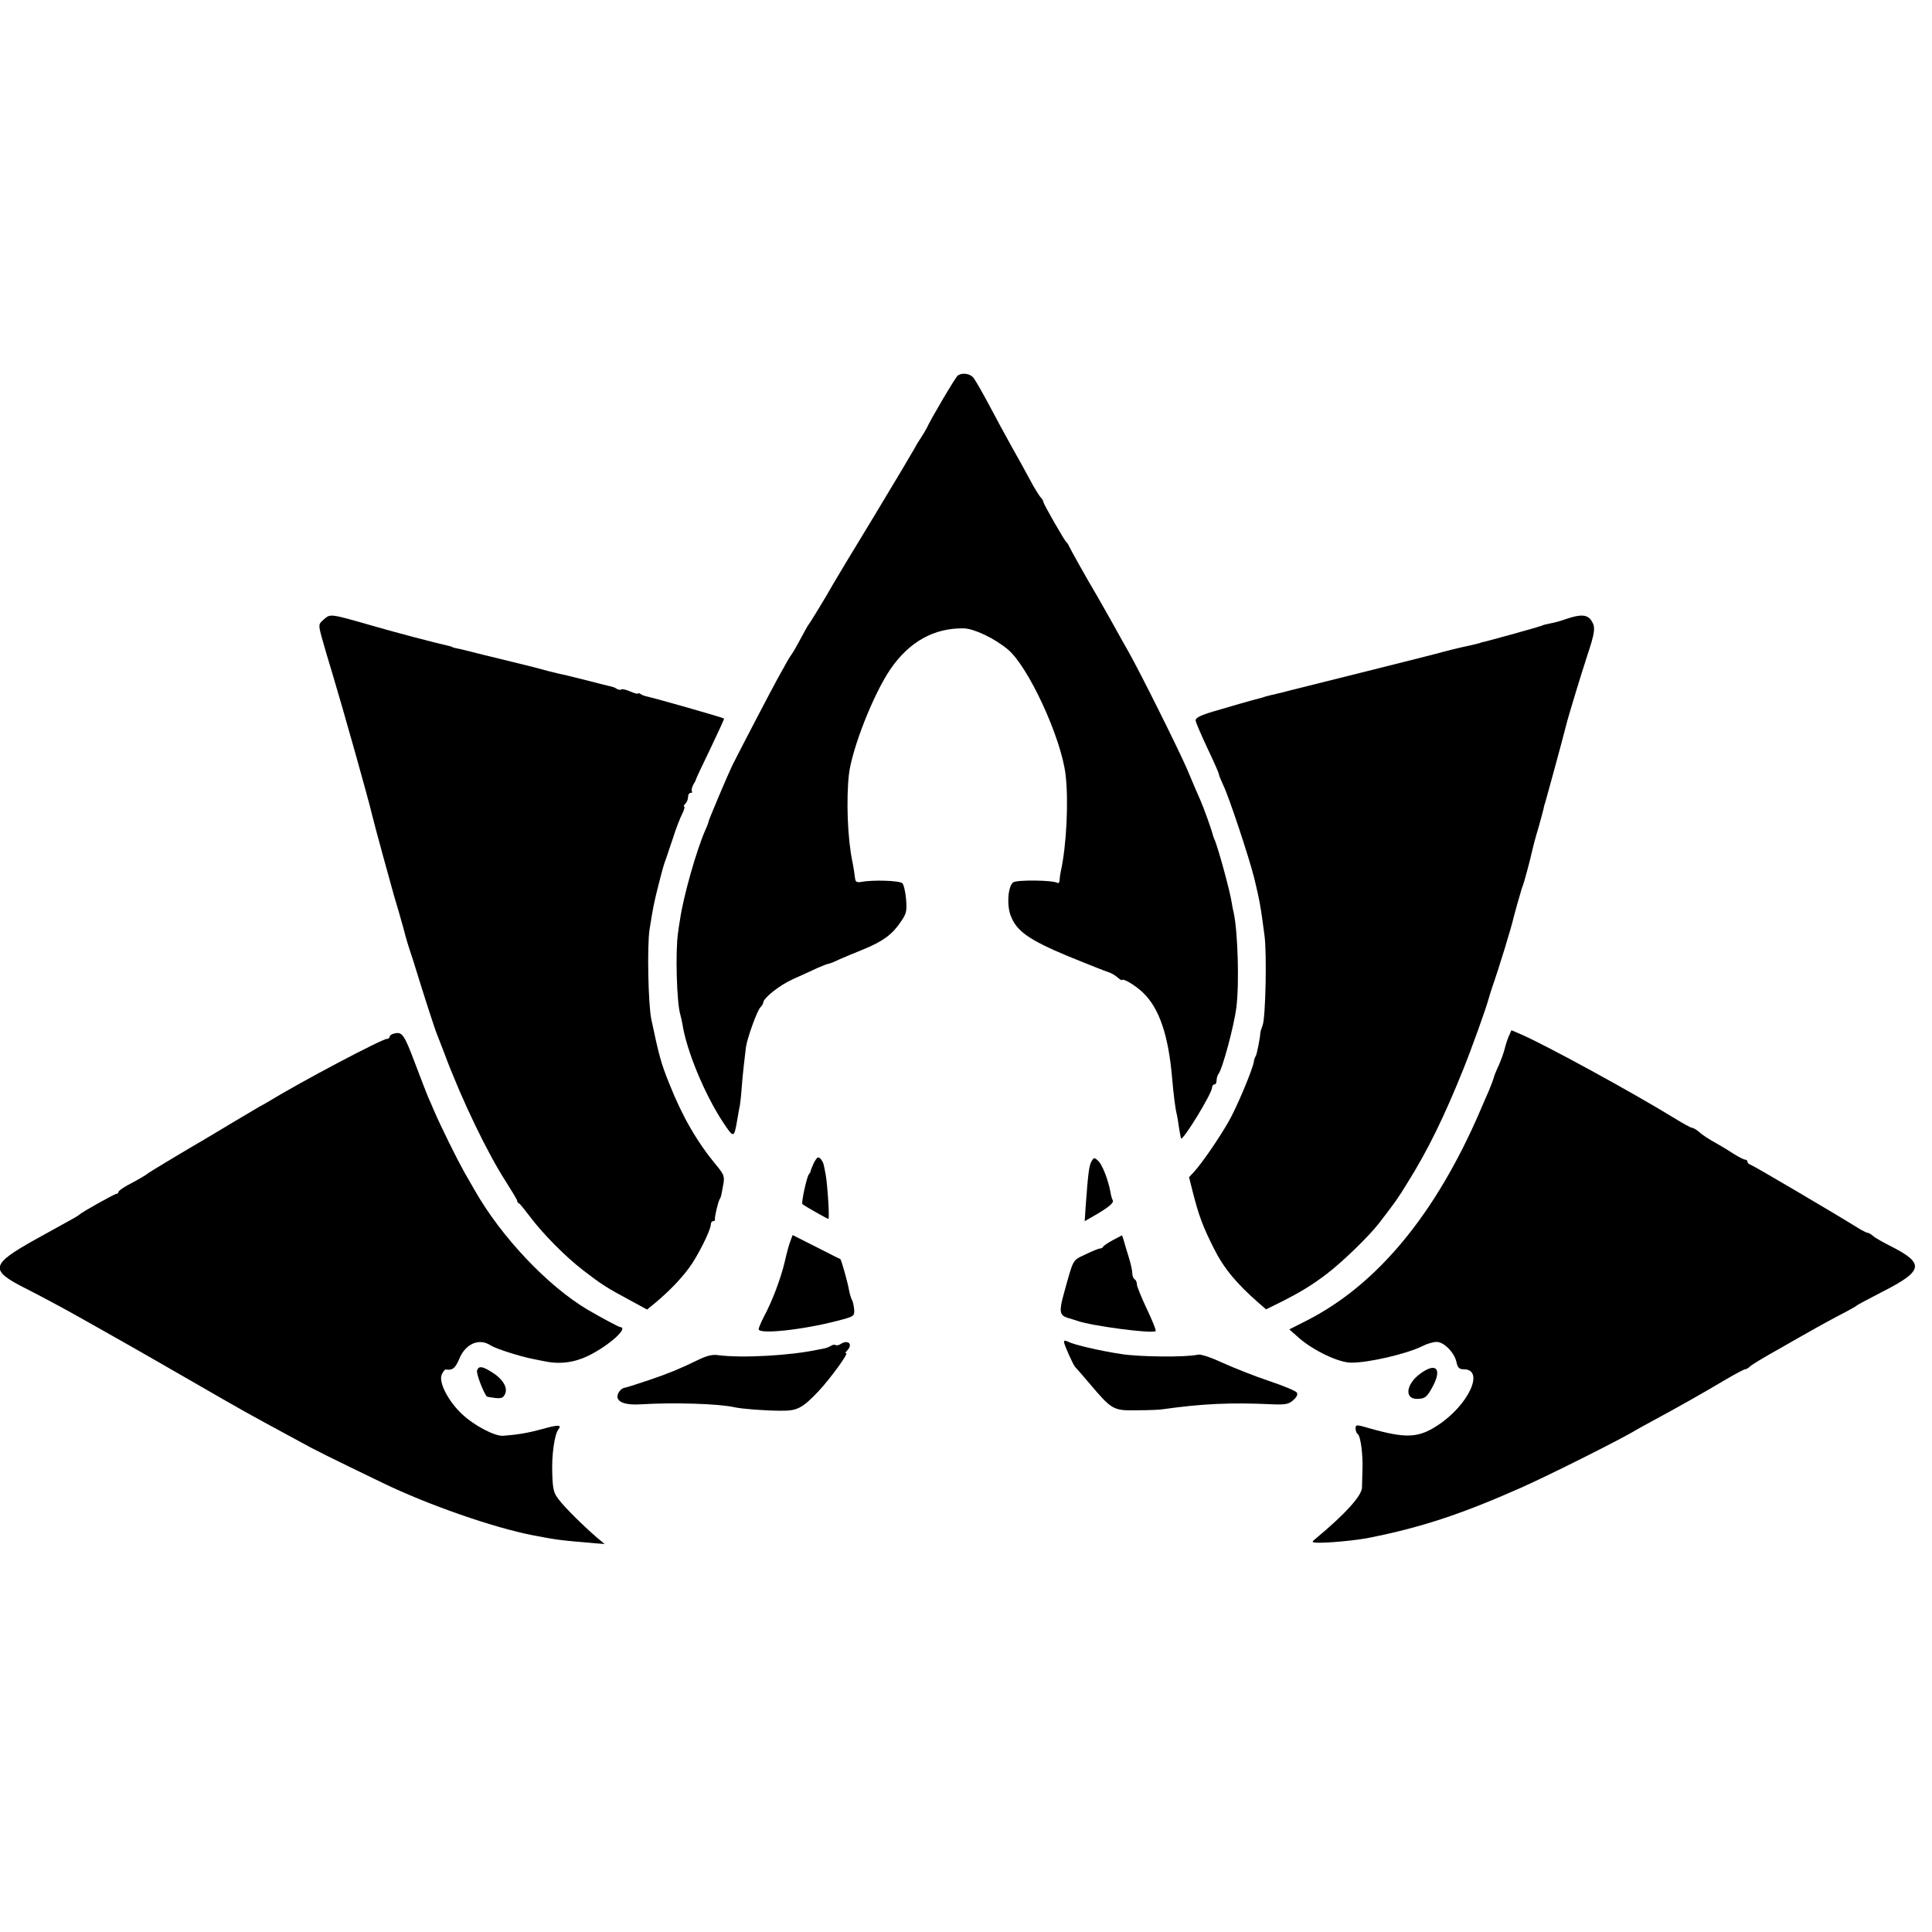
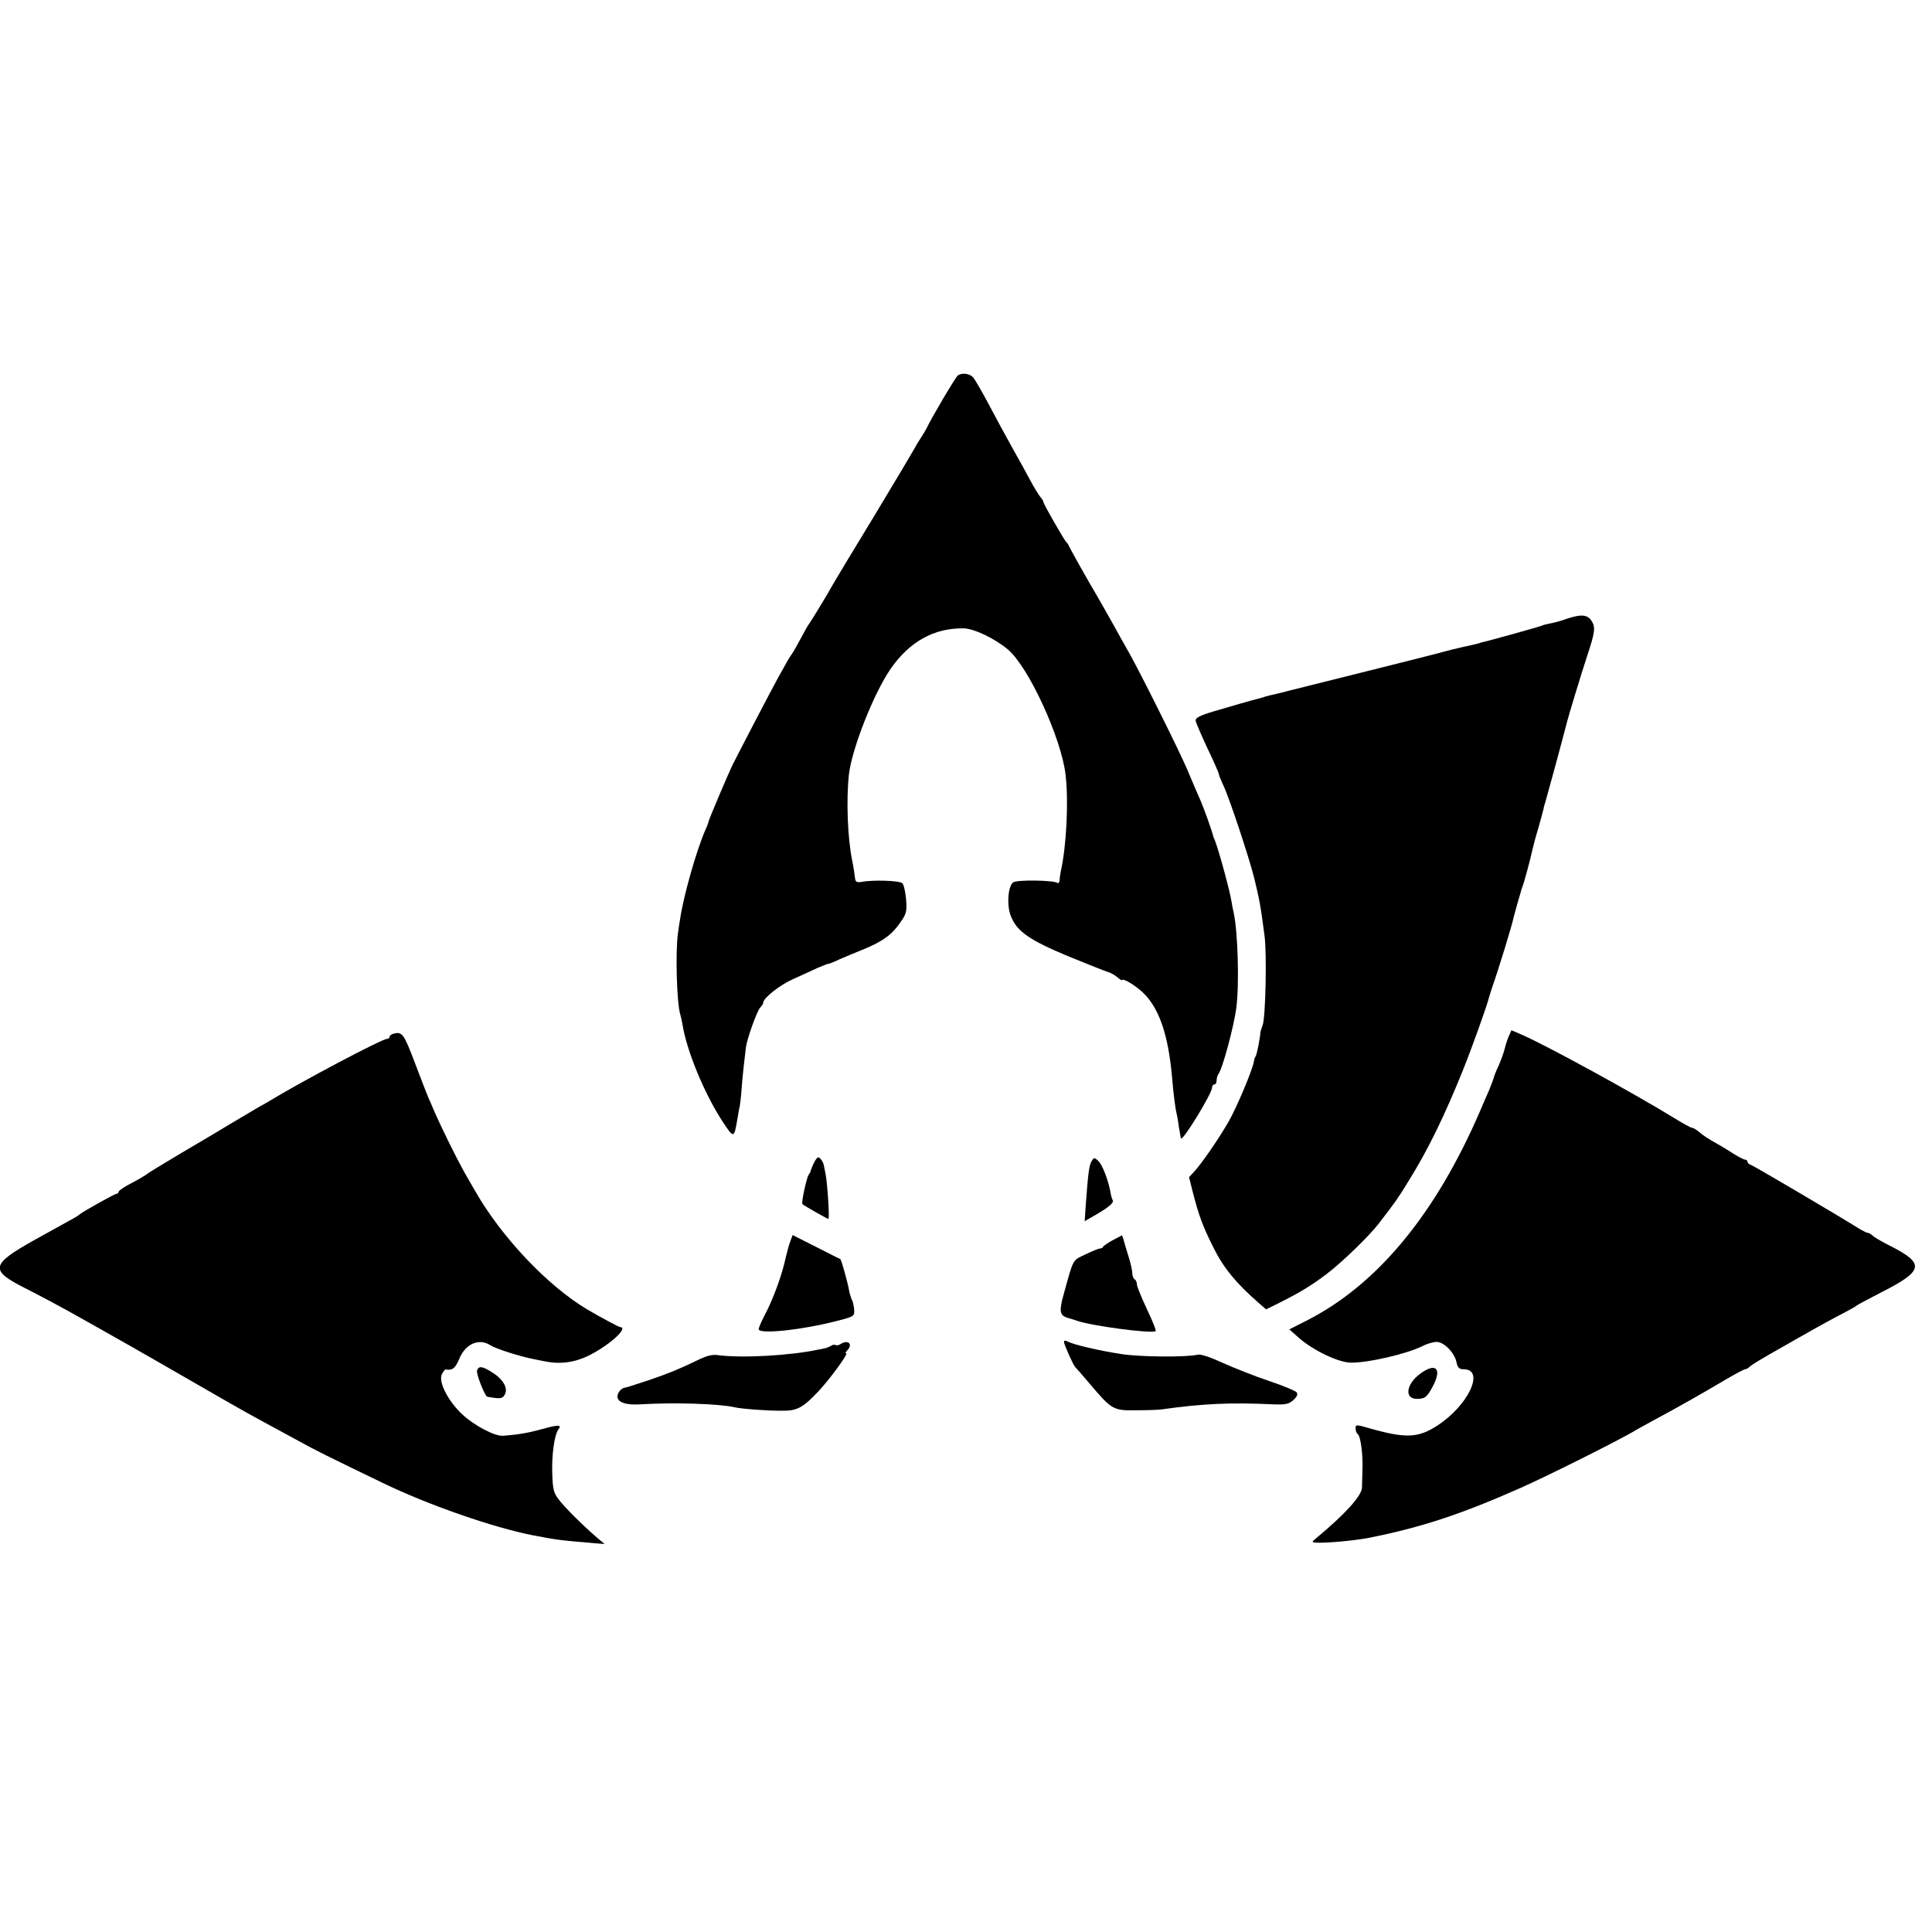
<svg xmlns="http://www.w3.org/2000/svg" version="1.0" width="848pt" height="848pt" viewBox="0 0 848 848" preserveAspectRatio="xMidYMid meet">
  <g transform="translate(0,848) scale(0.1,-0.1)" fill="#000000" stroke="none">
    <path d="M4204 6832 c-9 -6 -118 -190 -137 -232 -4 -8 -16 -28 -27 -45 -11 -16 -23 -37 -27 -45 -4 -8 -83 -141 -176 -295 -94 -154 -175 -289 -181 -300 -27 -49 -101 -170 -106 -175 -3 -3 -18 -30 -34 -60 -16 -30 -34 -62 -40 -70 -6 -8 -16 -24 -22 -35 -6 -11 -23 -42 -39 -70 -25 -45 -169 -321 -201 -385 -18 -37 -104 -240 -104 -246 0 -3 -6 -20 -14 -37 -40 -91 -97 -294 -111 -392 -3 -16 -7 -43 -9 -60 -12 -78 -6 -307 10 -358 3 -11 7 -29 9 -40 18 -119 99 -313 180 -435 46 -69 47 -68 61 13 4 22 8 49 11 60 2 11 6 45 8 75 4 57 13 134 19 183 6 42 49 160 63 175 7 7 13 17 13 21 0 20 72 77 130 103 36 16 84 38 107 49 24 10 46 19 50 19 4 0 25 8 47 19 23 10 71 30 108 45 83 34 125 65 161 119 26 37 28 48 24 100 -3 33 -10 64 -16 70 -12 12 -129 16 -181 6 -19 -3 -25 0 -27 16 -1 11 -6 45 -12 75 -21 101 -27 269 -15 380 13 113 108 355 183 464 83 120 191 180 321 178 45 -1 134 -43 193 -92 90 -74 235 -388 254 -550 14 -116 4 -314 -21 -425 -2 -11 -5 -28 -5 -38 -1 -10 -5 -16 -10 -12 -21 12 -178 14 -194 2 -23 -17 -29 -102 -10 -148 26 -67 81 -105 251 -176 86 -35 166 -67 177 -70 11 -3 28 -13 39 -22 10 -9 19 -15 20 -13 4 10 57 -21 92 -54 72 -68 113 -188 129 -379 6 -69 14 -133 20 -155 2 -8 7 -35 10 -60 4 -25 8 -46 9 -47 9 -10 136 198 136 223 0 8 5 14 10 14 6 0 10 8 10 18 0 10 4 22 8 28 17 19 69 212 79 294 13 105 6 332 -12 414 -3 12 -7 32 -9 46 -8 51 -55 223 -73 270 -4 8 -7 17 -8 20 -5 23 -41 123 -55 155 -10 22 -37 85 -60 140 -39 90 -207 427 -257 515 -11 19 -43 76 -70 125 -28 50 -60 106 -71 125 -40 67 -117 205 -121 215 -2 6 -7 12 -10 15 -9 7 -101 168 -101 176 0 4 -6 15 -14 23 -7 9 -27 41 -43 71 -16 30 -52 96 -80 145 -28 50 -74 135 -103 190 -29 55 -60 108 -68 118 -16 18 -49 22 -68 9z" />
-     <path d="M1420 5760 c-22 -19 -23 -21 -8 -77 9 -32 30 -105 48 -163 46 -153 158 -550 174 -620 10 -42 79 -294 95 -350 11 -36 30 -101 42 -145 11 -44 25 -89 29 -100 4 -11 20 -60 35 -110 32 -103 73 -231 85 -260 5 -11 18 -47 31 -80 77 -206 191 -441 271 -564 26 -41 48 -77 48 -82 0 -4 3 -9 8 -11 4 -1 25 -28 48 -58 57 -76 157 -177 234 -236 79 -61 104 -77 203 -130 l77 -42 38 31 c59 50 106 98 145 150 38 50 97 168 97 193 0 8 5 14 10 14 6 0 9 3 8 8 -2 9 13 74 20 87 7 11 7 13 17 68 6 34 2 43 -33 85 -84 102 -148 213 -205 357 -36 89 -45 124 -78 280 -14 65 -19 325 -8 395 16 101 19 115 39 195 22 85 24 91 33 115 3 8 17 50 31 92 13 42 32 90 41 107 8 17 12 31 8 31 -4 0 -2 5 5 12 7 7 12 20 12 30 0 10 5 18 12 18 6 0 8 3 5 6 -3 4 -1 16 5 28 7 11 13 23 13 26 0 3 29 63 63 134 34 71 61 130 60 132 -6 5 -304 90 -343 98 -5 1 -16 5 -22 9 -7 5 -13 6 -13 3 0 -3 -15 1 -34 9 -18 8 -36 12 -39 9 -3 -3 -12 -2 -19 2 -7 5 -17 9 -23 10 -5 1 -57 14 -115 29 -58 15 -114 28 -125 30 -11 2 -56 14 -100 26 -44 11 -88 22 -97 24 -9 2 -65 16 -123 30 -59 15 -115 29 -124 30 -9 2 -16 4 -16 5 0 1 -7 3 -15 5 -43 9 -238 60 -330 87 -196 56 -189 55 -220 28z" />
    <path d="M6874 5763 c-21 -8 -52 -16 -68 -19 -16 -3 -33 -7 -38 -10 -7 -4 -263 -75 -263 -73 0 0 -7 -2 -15 -5 -8 -2 -40 -10 -70 -16 -30 -7 -68 -16 -85 -21 -16 -5 -167 -43 -335 -85 -168 -42 -321 -80 -340 -85 -19 -5 -46 -12 -60 -15 -14 -3 -34 -8 -45 -11 -11 -4 -24 -8 -30 -9 -29 -7 -129 -36 -200 -57 -60 -18 -79 -29 -77 -40 1 -9 25 -64 52 -122 28 -58 50 -109 50 -113 0 -5 9 -26 19 -48 26 -53 115 -323 136 -408 23 -95 28 -121 45 -251 11 -76 5 -362 -8 -395 -5 -14 -10 -28 -10 -33 -1 -22 -15 -93 -20 -102 -4 -5 -8 -18 -9 -27 -6 -35 -76 -202 -111 -262 -43 -75 -117 -182 -149 -217 l-24 -26 16 -64 c27 -105 43 -149 92 -247 44 -88 99 -155 200 -243 l30 -26 59 29 c88 44 141 76 208 127 66 50 185 165 228 221 71 92 86 113 126 179 88 140 162 292 244 496 36 89 103 275 113 315 2 8 9 29 14 45 29 82 87 271 95 310 2 6 8 30 15 55 8 25 14 50 16 55 1 6 5 17 8 25 7 17 35 122 43 160 3 14 14 56 26 95 11 38 21 77 23 85 1 8 5 22 8 30 4 12 78 284 92 340 8 34 68 230 91 300 35 105 38 127 19 156 -18 27 -47 29 -111 7z" />
    <path d="M6622 3931 c-6 -14 -14 -39 -18 -56 -4 -16 -16 -49 -26 -72 -11 -23 -21 -48 -22 -55 -2 -7 -11 -31 -20 -53 -10 -22 -27 -62 -39 -90 -196 -455 -453 -765 -763 -922 l-75 -38 43 -38 c63 -55 174 -108 228 -108 75 -1 243 38 312 72 21 11 49 19 64 19 32 0 79 -48 87 -90 5 -23 12 -30 31 -30 95 0 22 -158 -115 -247 -84 -55 -139 -57 -295 -13 -62 18 -64 18 -64 0 0 -10 4 -21 9 -24 13 -8 24 -91 21 -161 -1 -33 -2 -67 -2 -75 -2 -36 -72 -114 -198 -219 -23 -19 -24 -20 -5 -22 41 -3 176 9 238 22 225 45 402 103 663 219 122 54 449 218 506 254 13 7 48 27 78 43 99 53 233 129 313 177 43 25 82 46 87 46 5 0 15 6 22 13 7 7 65 42 128 77 63 36 122 70 132 75 29 17 111 62 158 86 25 13 47 26 50 29 3 3 52 29 110 59 181 92 188 124 47 197 -40 20 -79 42 -87 50 -8 7 -18 13 -23 13 -4 0 -17 7 -30 14 -146 90 -475 283 -484 285 -7 2 -13 8 -13 13 0 5 -5 9 -10 9 -6 0 -29 12 -53 27 -23 15 -51 32 -62 38 -48 27 -70 41 -89 58 -11 9 -24 17 -30 17 -5 0 -41 20 -80 44 -179 110 -563 320 -670 366 l-42 18 -12 -27z" />
    <path d="M1728 3943 c-10 -2 -18 -9 -18 -14 0 -5 -6 -9 -12 -9 -23 -1 -374 -186 -523 -277 -11 -7 -26 -15 -34 -19 -7 -4 -66 -39 -130 -77 -64 -38 -129 -78 -146 -87 -92 -54 -201 -120 -211 -127 -18 -14 -48 -31 -92 -54 -23 -13 -42 -26 -42 -31 0 -4 -4 -8 -9 -8 -8 0 -151 -80 -161 -90 -3 -3 -15 -11 -28 -18 -13 -7 -88 -49 -168 -93 -198 -111 -202 -134 -36 -217 53 -27 153 -80 222 -119 69 -39 143 -80 165 -93 42 -23 324 -185 485 -278 52 -30 129 -73 170 -95 41 -22 110 -60 153 -83 68 -38 135 -71 367 -183 198 -96 485 -196 660 -230 111 -21 112 -21 274 -35 l40 -3 -35 29 c-62 54 -141 132 -167 167 -22 28 -26 45 -28 115 -3 80 10 171 27 192 17 21 -2 21 -69 2 -62 -17 -107 -25 -173 -30 -37 -3 -128 45 -181 95 -61 57 -104 141 -89 174 6 13 14 23 18 22 29 -5 42 6 59 47 27 66 87 92 137 59 23 -15 130 -49 187 -60 14 -3 36 -7 50 -10 66 -14 130 -6 192 24 93 46 179 124 140 126 -7 1 -84 42 -142 76 -176 104 -380 320 -496 524 -6 11 -27 47 -46 80 -33 59 -99 192 -133 270 -9 22 -21 49 -26 60 -5 11 -31 79 -58 150 -48 127 -56 138 -93 128z" />
    <path d="M3571 3373 c-7 -16 -13 -30 -13 -33 0 -3 -3 -9 -8 -15 -9 -11 -34 -125 -28 -130 7 -7 109 -65 114 -65 6 0 -4 152 -12 195 -3 17 -7 35 -8 40 -3 16 -16 35 -25 35 -4 0 -13 -12 -20 -27z" />
    <path d="M4790 3381 c-10 -20 -14 -50 -25 -199 l-4 -62 47 27 c60 35 82 54 76 65 -3 5 -8 21 -10 36 -10 54 -36 121 -54 137 -17 16 -19 15 -30 -4z" />
    <path d="M3469 3032 c-6 -15 -17 -56 -25 -92 -17 -71 -54 -171 -91 -239 -12 -24 -23 -49 -23 -55 0 -24 193 -3 343 36 78 20 78 21 76 52 -2 17 -6 36 -10 41 -3 6 -9 24 -12 40 -6 36 -34 136 -39 139 -2 0 -49 24 -106 53 l-103 52 -10 -27z" />
    <path d="M4885 3037 c-22 -12 -41 -25 -43 -29 -2 -5 -8 -8 -14 -8 -6 0 -35 -12 -64 -26 -58 -28 -51 -15 -95 -174 -21 -75 -18 -93 16 -104 17 -5 37 -11 45 -14 64 -22 321 -56 342 -45 4 2 -13 45 -38 97 -24 51 -44 100 -44 109 0 9 -4 19 -10 22 -5 3 -10 15 -10 26 0 11 -7 44 -16 72 -9 29 -19 62 -22 74 l-7 21 -40 -21z" />
    <path d="M4670 2590 c0 -11 41 -102 49 -110 3 -3 31 -34 61 -70 101 -119 105 -122 212 -120 46 0 94 2 108 4 178 25 301 31 489 22 53 -2 68 1 87 18 16 14 21 25 16 34 -5 7 -60 30 -123 51 -63 21 -153 57 -202 79 -54 25 -96 39 -110 36 -50 -12 -257 -10 -337 3 -98 15 -207 41 -232 54 -12 6 -18 6 -18 -1z" />
    <path d="M3690 2581 c-8 -6 -18 -7 -22 -5 -4 3 -14 2 -20 -3 -7 -4 -17 -8 -23 -10 -5 -1 -19 -4 -30 -6 -123 -27 -338 -39 -444 -25 -24 4 -51 -3 -91 -23 -83 -40 -125 -57 -210 -86 -87 -29 -98 -32 -108 -34 -15 -2 -32 -22 -32 -39 0 -25 38 -38 100 -34 146 9 347 3 415 -13 32 -7 135 -15 202 -15 72 -1 95 11 166 86 53 57 132 166 121 166 -5 0 -3 5 4 12 27 27 6 50 -28 29z" />
    <path d="M2094 2465 c-5 -11 26 -93 42 -114 2 -2 19 -5 37 -7 27 -3 36 0 44 18 13 28 -11 67 -61 97 -40 25 -55 26 -62 6z" />
    <path d="M6233 2450 c-61 -45 -70 -110 -14 -110 36 0 45 8 71 57 40 77 12 104 -57 53z" />
  </g>
</svg>